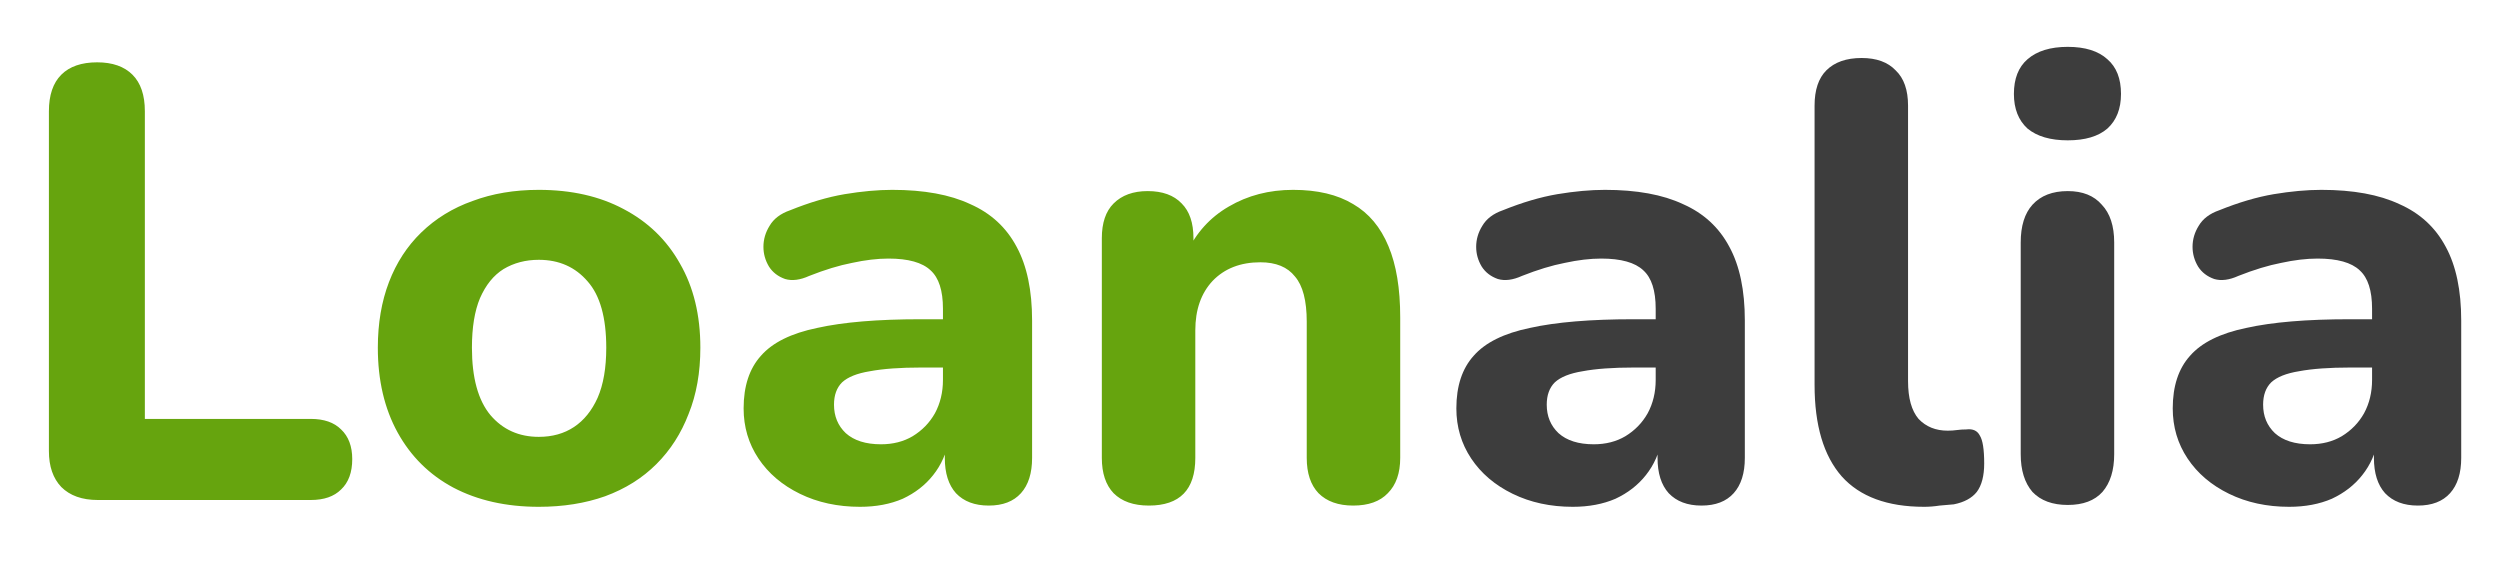
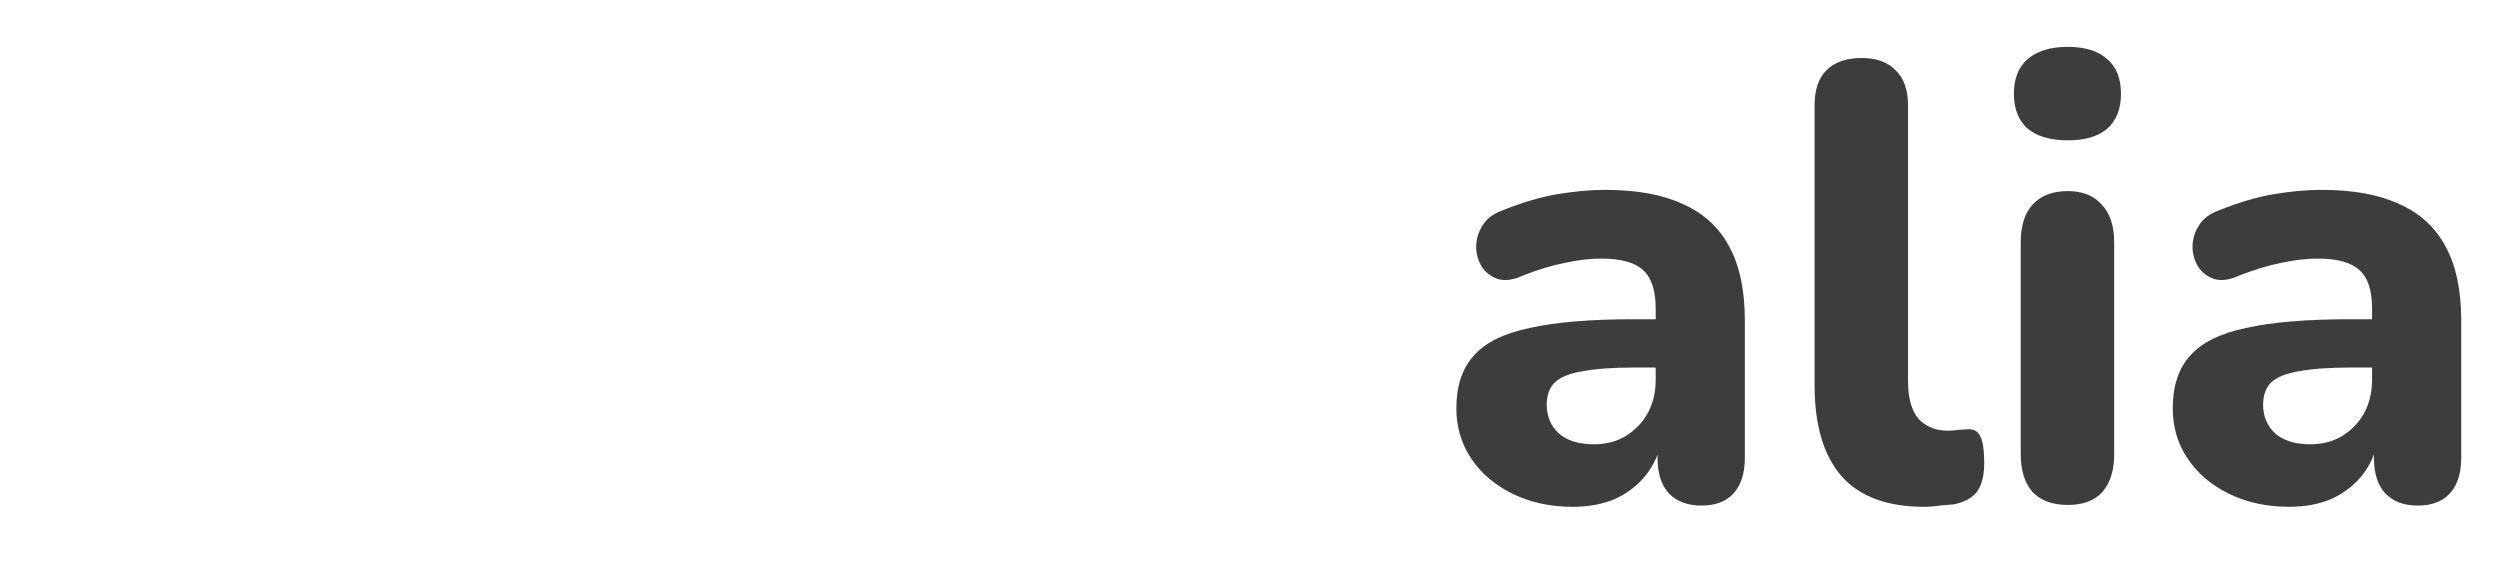
<svg xmlns="http://www.w3.org/2000/svg" width="105" height="24" viewBox="0 0 105 24" fill="none">
-   <path d="M4.108 21C3.449 21 2.938 20.818 2.574 20.454C2.227 20.09 2.054 19.587 2.054 18.946V4.672C2.054 3.996 2.227 3.485 2.574 3.138C2.921 2.791 3.423 2.618 4.082 2.618C4.723 2.618 5.217 2.791 5.564 3.138C5.911 3.485 6.084 3.996 6.084 4.672V17.594H13.052C13.607 17.594 14.031 17.741 14.326 18.036C14.638 18.331 14.794 18.747 14.794 19.284C14.794 19.839 14.638 20.263 14.326 20.558C14.031 20.853 13.607 21 13.052 21H4.108ZM22.629 21.286C21.26 21.286 20.064 21.017 19.041 20.48C18.036 19.943 17.256 19.171 16.701 18.166C16.147 17.161 15.869 15.973 15.869 14.604C15.869 13.581 16.025 12.663 16.337 11.848C16.649 11.033 17.1 10.34 17.689 9.768C18.296 9.179 19.015 8.737 19.847 8.442C20.679 8.13 21.607 7.974 22.629 7.974C23.999 7.974 25.186 8.243 26.191 8.78C27.214 9.317 28.003 10.08 28.557 11.068C29.129 12.056 29.415 13.235 29.415 14.604C29.415 15.644 29.251 16.571 28.921 17.386C28.609 18.201 28.159 18.903 27.569 19.492C26.98 20.081 26.261 20.532 25.411 20.844C24.579 21.139 23.652 21.286 22.629 21.286ZM22.629 18.348C23.201 18.348 23.695 18.209 24.111 17.932C24.527 17.655 24.857 17.247 25.099 16.71C25.342 16.155 25.463 15.453 25.463 14.604C25.463 13.339 25.203 12.411 24.683 11.822C24.163 11.215 23.479 10.912 22.629 10.912C22.075 10.912 21.581 11.042 21.147 11.302C20.731 11.562 20.402 11.969 20.159 12.524C19.934 13.061 19.821 13.755 19.821 14.604C19.821 15.869 20.081 16.814 20.601 17.438C21.121 18.045 21.797 18.348 22.629 18.348ZM36.12 21.286C35.184 21.286 34.343 21.104 33.598 20.74C32.853 20.376 32.272 19.882 31.856 19.258C31.44 18.634 31.232 17.932 31.232 17.152C31.232 16.216 31.475 15.479 31.96 14.942C32.445 14.387 33.234 13.997 34.326 13.772C35.418 13.529 36.865 13.408 38.668 13.408H40.046V15.436H38.694C37.81 15.436 37.091 15.488 36.536 15.592C35.999 15.679 35.609 15.835 35.366 16.06C35.141 16.285 35.028 16.597 35.028 16.996C35.028 17.481 35.193 17.88 35.522 18.192C35.869 18.504 36.363 18.66 37.004 18.66C37.507 18.66 37.949 18.547 38.33 18.322C38.729 18.079 39.041 17.759 39.266 17.36C39.491 16.944 39.604 16.476 39.604 15.956V12.966C39.604 12.203 39.431 11.666 39.084 11.354C38.737 11.025 38.148 10.86 37.316 10.86C36.848 10.86 36.337 10.921 35.782 11.042C35.245 11.146 34.647 11.328 33.988 11.588C33.607 11.761 33.269 11.805 32.974 11.718C32.679 11.614 32.454 11.441 32.298 11.198C32.142 10.938 32.064 10.661 32.064 10.366C32.064 10.054 32.151 9.759 32.324 9.482C32.497 9.187 32.783 8.971 33.182 8.832C33.997 8.503 34.759 8.277 35.47 8.156C36.198 8.035 36.865 7.974 37.472 7.974C38.807 7.974 39.899 8.173 40.748 8.572C41.615 8.953 42.265 9.551 42.698 10.366C43.131 11.163 43.348 12.195 43.348 13.46V19.232C43.348 19.873 43.192 20.367 42.88 20.714C42.568 21.061 42.117 21.234 41.528 21.234C40.939 21.234 40.479 21.061 40.15 20.714C39.838 20.367 39.682 19.873 39.682 19.232V18.27L39.864 18.426C39.76 19.015 39.535 19.527 39.188 19.96C38.859 20.376 38.434 20.705 37.914 20.948C37.394 21.173 36.796 21.286 36.12 21.286ZM48.253 21.234C47.611 21.234 47.117 21.061 46.771 20.714C46.441 20.367 46.277 19.873 46.277 19.232V10.002C46.277 9.361 46.441 8.875 46.771 8.546C47.117 8.199 47.594 8.026 48.201 8.026C48.825 8.026 49.301 8.199 49.631 8.546C49.96 8.875 50.125 9.361 50.125 10.002V11.484L49.839 10.626C50.237 9.777 50.827 9.127 51.607 8.676C52.404 8.208 53.305 7.974 54.311 7.974C55.333 7.974 56.174 8.173 56.833 8.572C57.491 8.953 57.985 9.543 58.315 10.34C58.644 11.12 58.809 12.117 58.809 13.33V19.232C58.809 19.873 58.635 20.367 58.289 20.714C57.959 21.061 57.474 21.234 56.833 21.234C56.209 21.234 55.723 21.061 55.377 20.714C55.047 20.367 54.883 19.873 54.883 19.232V13.512C54.883 12.628 54.718 11.995 54.389 11.614C54.077 11.215 53.591 11.016 52.933 11.016C52.101 11.016 51.433 11.276 50.931 11.796C50.445 12.316 50.203 13.009 50.203 13.876V19.232C50.203 20.567 49.553 21.234 48.253 21.234Z" fill="#66A40E" />
  <path d="M66.055 21.286C65.119 21.286 64.279 21.104 63.533 20.74C62.788 20.376 62.207 19.882 61.791 19.258C61.375 18.634 61.167 17.932 61.167 17.152C61.167 16.216 61.41 15.479 61.895 14.942C62.381 14.387 63.169 13.997 64.261 13.772C65.353 13.529 66.801 13.408 68.603 13.408H69.981V15.436H68.629C67.745 15.436 67.026 15.488 66.471 15.592C65.934 15.679 65.544 15.835 65.301 16.06C65.076 16.285 64.963 16.597 64.963 16.996C64.963 17.481 65.128 17.88 65.457 18.192C65.804 18.504 66.298 18.66 66.939 18.66C67.442 18.66 67.884 18.547 68.265 18.322C68.664 18.079 68.976 17.759 69.201 17.36C69.427 16.944 69.539 16.476 69.539 15.956V12.966C69.539 12.203 69.366 11.666 69.019 11.354C68.673 11.025 68.083 10.86 67.251 10.86C66.783 10.86 66.272 10.921 65.717 11.042C65.18 11.146 64.582 11.328 63.923 11.588C63.542 11.761 63.204 11.805 62.909 11.718C62.615 11.614 62.389 11.441 62.233 11.198C62.077 10.938 61.999 10.661 61.999 10.366C61.999 10.054 62.086 9.759 62.259 9.482C62.433 9.187 62.719 8.971 63.117 8.832C63.932 8.503 64.695 8.277 65.405 8.156C66.133 8.035 66.801 7.974 67.407 7.974C68.742 7.974 69.834 8.173 70.683 8.572C71.55 8.953 72.2 9.551 72.633 10.366C73.067 11.163 73.283 12.195 73.283 13.46V19.232C73.283 19.873 73.127 20.367 72.815 20.714C72.503 21.061 72.053 21.234 71.463 21.234C70.874 21.234 70.415 21.061 70.085 20.714C69.773 20.367 69.617 19.873 69.617 19.232V18.27L69.799 18.426C69.695 19.015 69.47 19.527 69.123 19.96C68.794 20.376 68.369 20.705 67.849 20.948C67.329 21.173 66.731 21.286 66.055 21.286ZM80.814 21.286C79.271 21.286 78.119 20.861 77.356 20.012C76.593 19.145 76.212 17.863 76.212 16.164V4.438C76.212 3.779 76.377 3.285 76.706 2.956C77.053 2.609 77.547 2.436 78.188 2.436C78.812 2.436 79.289 2.609 79.618 2.956C79.965 3.285 80.138 3.779 80.138 4.438V16.008C80.138 16.719 80.285 17.247 80.58 17.594C80.892 17.923 81.299 18.088 81.802 18.088C81.941 18.088 82.071 18.079 82.192 18.062C82.313 18.045 82.443 18.036 82.582 18.036C82.859 18.001 83.05 18.088 83.154 18.296C83.275 18.487 83.336 18.877 83.336 19.466C83.336 19.986 83.232 20.385 83.024 20.662C82.816 20.922 82.495 21.095 82.062 21.182C81.889 21.199 81.689 21.217 81.464 21.234C81.239 21.269 81.022 21.286 80.814 21.286ZM86.846 21.208C86.205 21.208 85.711 21.026 85.364 20.662C85.035 20.281 84.87 19.752 84.87 19.076V10.184C84.87 9.491 85.035 8.962 85.364 8.598C85.711 8.217 86.205 8.026 86.846 8.026C87.47 8.026 87.947 8.217 88.276 8.598C88.623 8.962 88.796 9.491 88.796 10.184V19.076C88.796 19.752 88.632 20.281 88.302 20.662C87.973 21.026 87.488 21.208 86.846 21.208ZM86.846 5.894C86.118 5.894 85.555 5.729 85.156 5.4C84.775 5.053 84.584 4.568 84.584 3.944C84.584 3.303 84.775 2.817 85.156 2.488C85.555 2.141 86.118 1.968 86.846 1.968C87.574 1.968 88.129 2.141 88.51 2.488C88.892 2.817 89.082 3.303 89.082 3.944C89.082 4.568 88.892 5.053 88.51 5.4C88.129 5.729 87.574 5.894 86.846 5.894ZM96.143 21.286C95.207 21.286 94.367 21.104 93.621 20.74C92.876 20.376 92.295 19.882 91.879 19.258C91.463 18.634 91.255 17.932 91.255 17.152C91.255 16.216 91.498 15.479 91.983 14.942C92.469 14.387 93.257 13.997 94.349 13.772C95.441 13.529 96.889 13.408 98.691 13.408H100.069V15.436H98.717C97.833 15.436 97.114 15.488 96.559 15.592C96.022 15.679 95.632 15.835 95.389 16.06C95.164 16.285 95.051 16.597 95.051 16.996C95.051 17.481 95.216 17.88 95.545 18.192C95.892 18.504 96.386 18.66 97.027 18.66C97.53 18.66 97.972 18.547 98.353 18.322C98.752 18.079 99.064 17.759 99.289 17.36C99.515 16.944 99.627 16.476 99.627 15.956V12.966C99.627 12.203 99.454 11.666 99.107 11.354C98.761 11.025 98.171 10.86 97.339 10.86C96.871 10.86 96.36 10.921 95.805 11.042C95.268 11.146 94.67 11.328 94.011 11.588C93.63 11.761 93.292 11.805 92.997 11.718C92.703 11.614 92.477 11.441 92.321 11.198C92.165 10.938 92.087 10.661 92.087 10.366C92.087 10.054 92.174 9.759 92.347 9.482C92.521 9.187 92.807 8.971 93.205 8.832C94.02 8.503 94.783 8.277 95.493 8.156C96.221 8.035 96.889 7.974 97.495 7.974C98.83 7.974 99.922 8.173 100.771 8.572C101.638 8.953 102.288 9.551 102.721 10.366C103.155 11.163 103.371 12.195 103.371 13.46V19.232C103.371 19.873 103.215 20.367 102.903 20.714C102.591 21.061 102.141 21.234 101.551 21.234C100.962 21.234 100.503 21.061 100.173 20.714C99.861 20.367 99.705 19.873 99.705 19.232V18.27L99.887 18.426C99.783 19.015 99.558 19.527 99.211 19.96C98.882 20.376 98.457 20.705 97.937 20.948C97.417 21.173 96.819 21.286 96.143 21.286Z" fill="#3D3D3D" />
</svg>